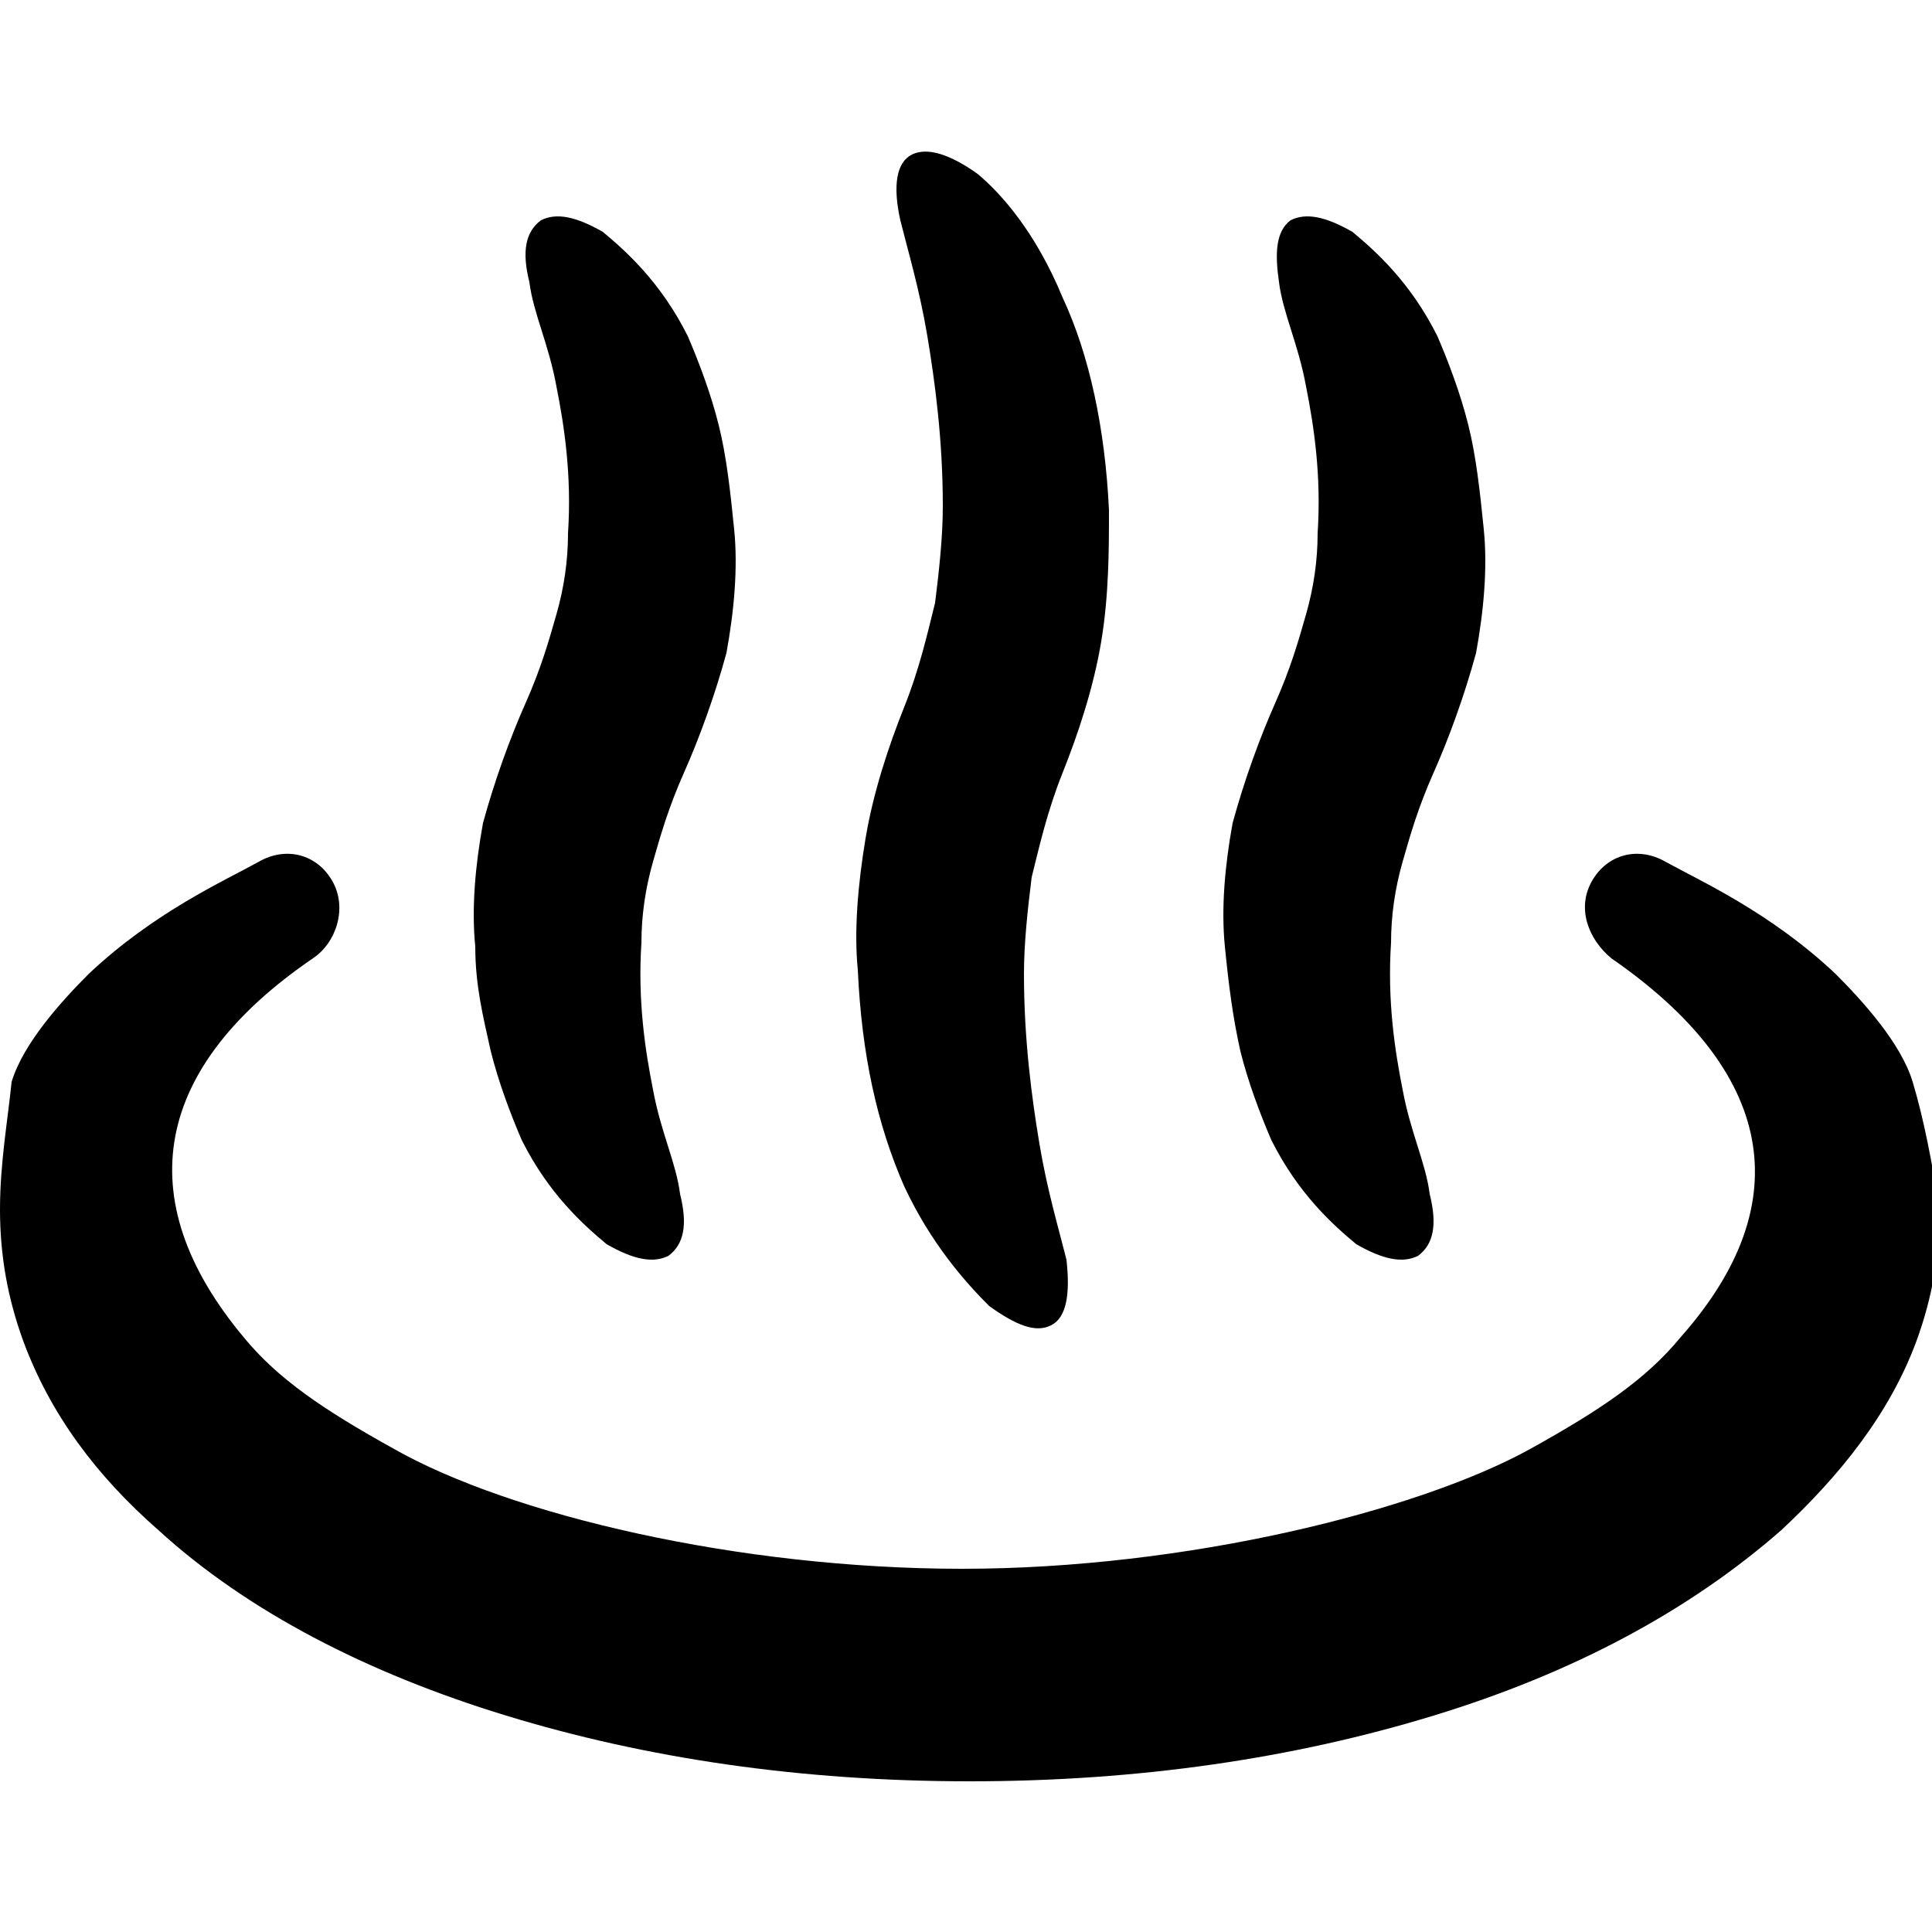
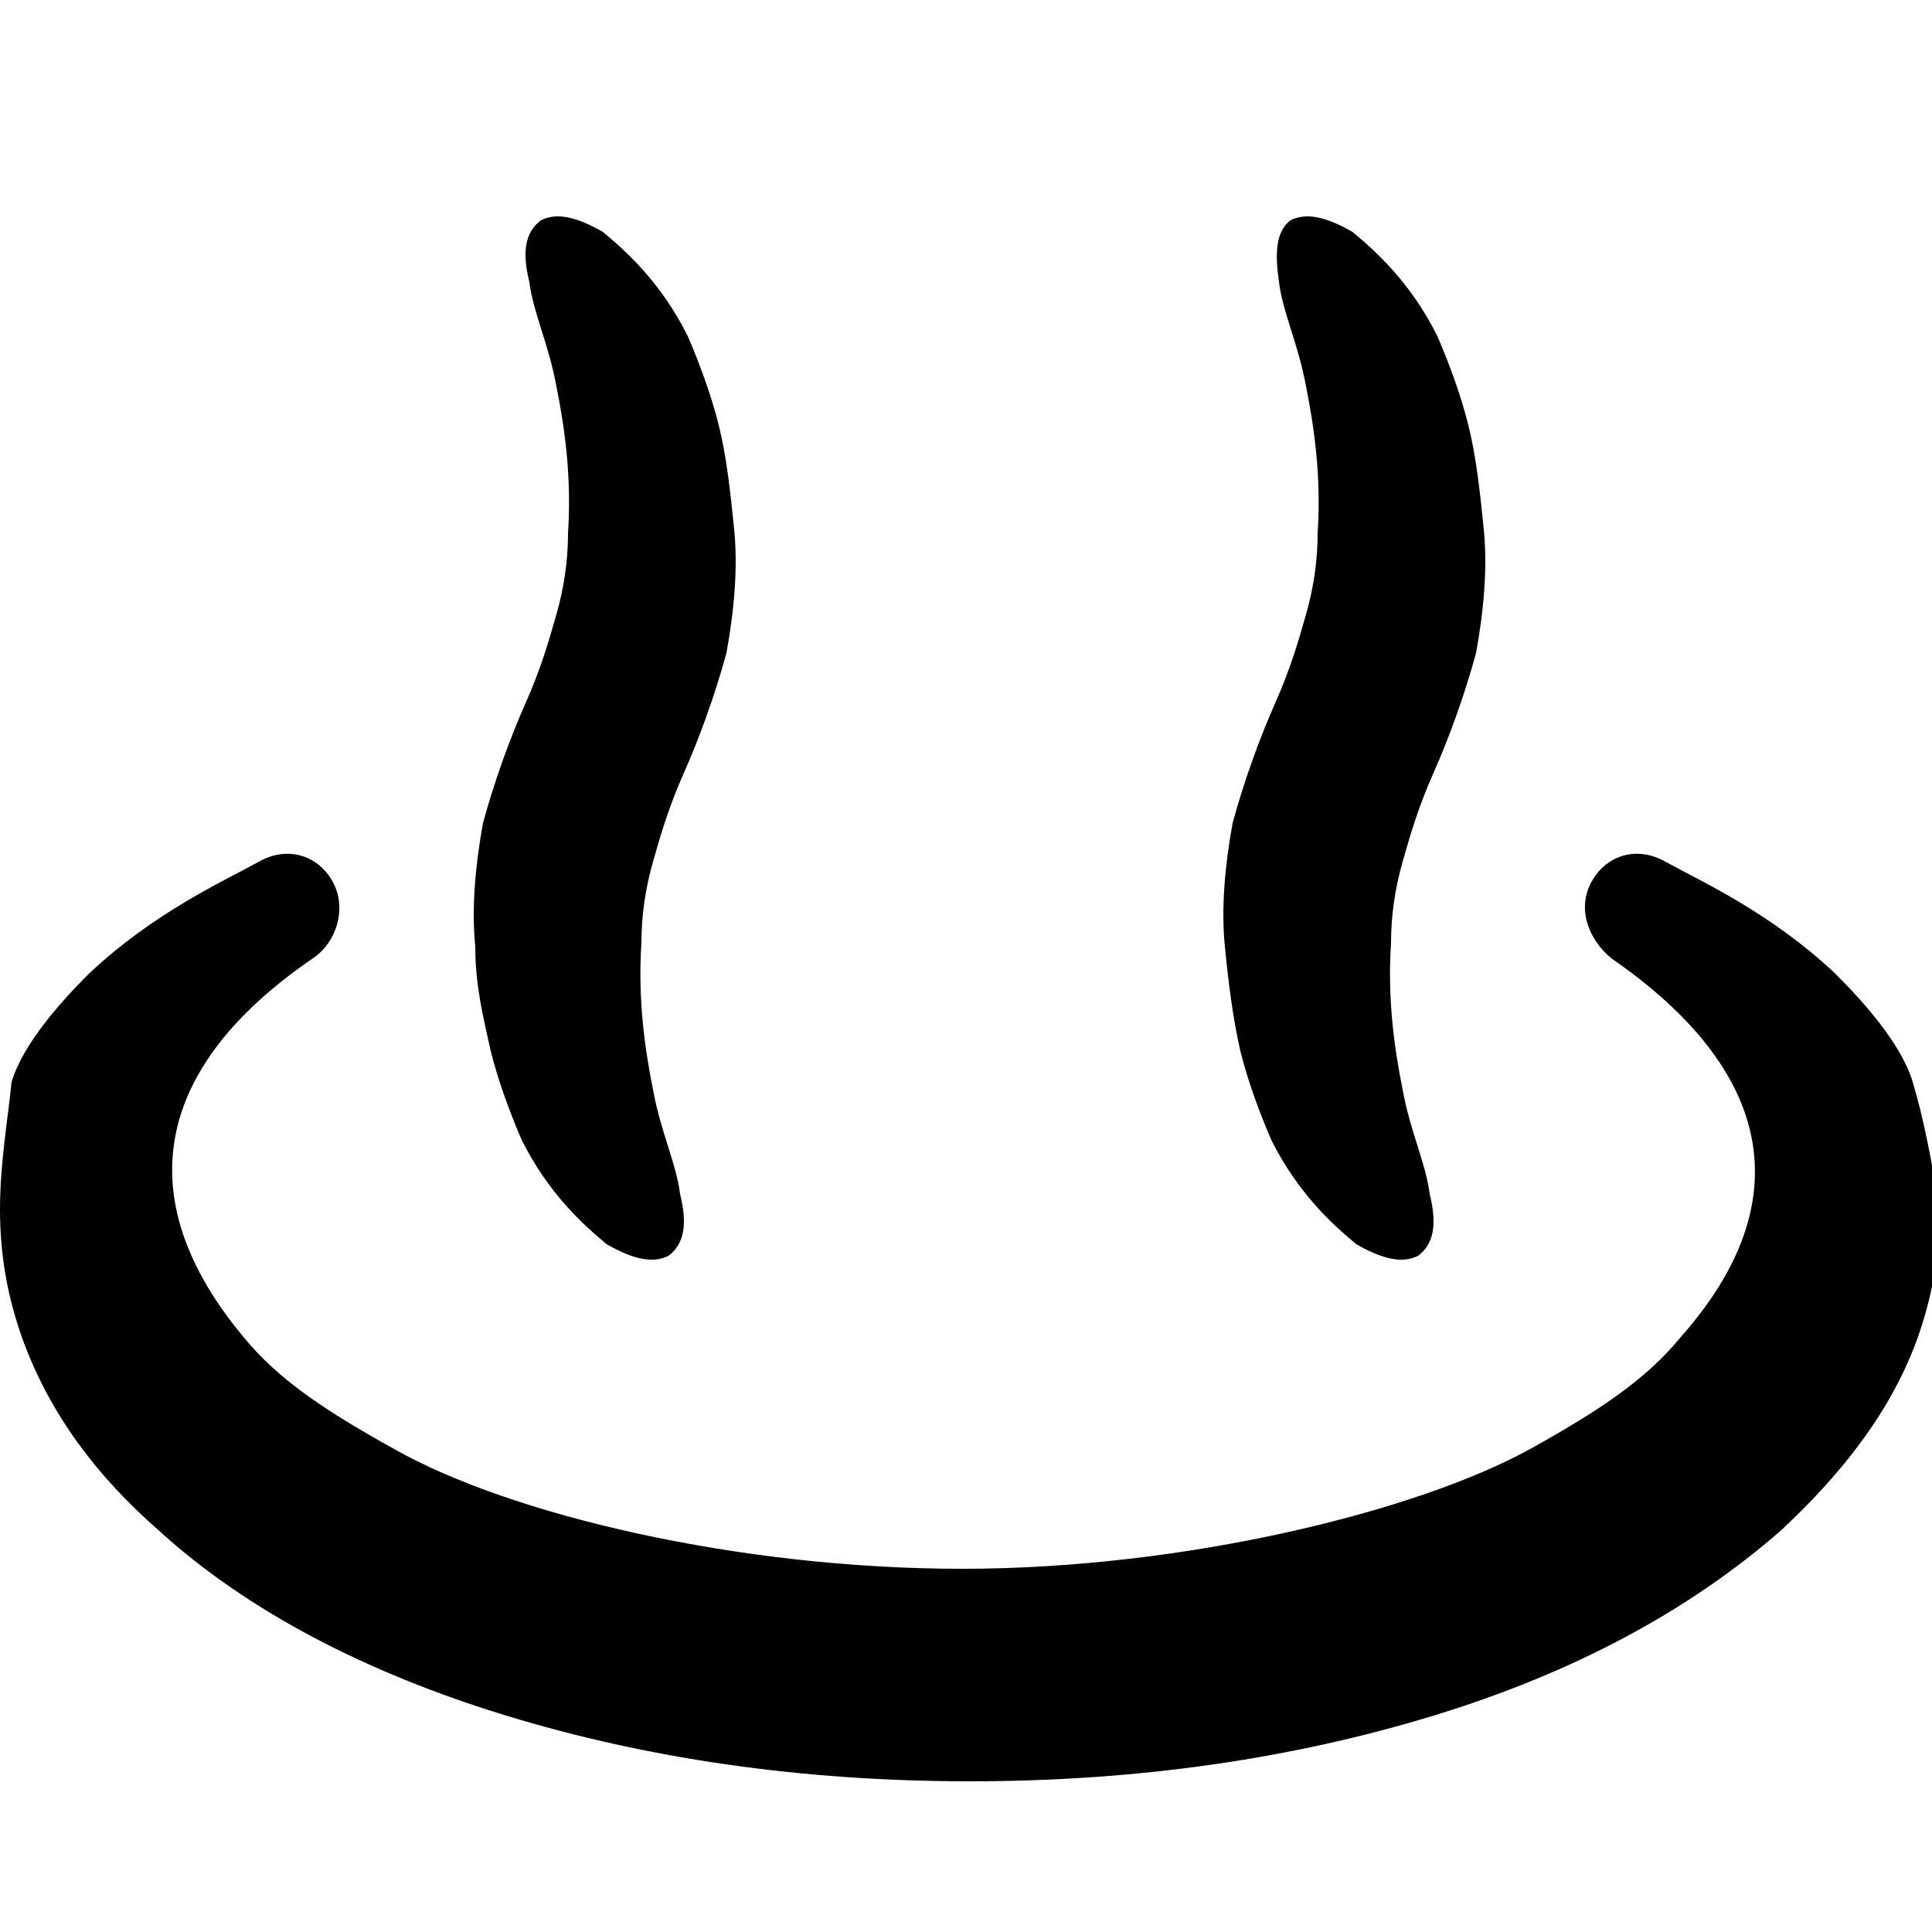
<svg xmlns="http://www.w3.org/2000/svg" version="1.1" x="0px" y="0px" width="50px" height="50px" viewBox="0 0 50 50" style="enable-background:new 0 0 50 50;" xml:space="preserve">
  <style type="text/css">
	.st0{display:none;}
	.st1{display:inline;}
	.st2{fill:#1F1F1F;}
</style>
  <g id="レイヤー_1" class="st0">
    <g class="st1">
      <path class="st2" d="M46.5,13.7H41v1.5h5.5c1.1,0,2,0.9,2,2v7.5c0,1.1-0.9,2-2,2H41v1.5h5.5c1.9,0,3.5-1.6,3.5-3.5v-7.5    C50,15.3,48.4,13.7,46.5,13.7z" />
      <g>
-         <path class="st2" d="M29.1,39.5H10c-5.5,0-10-4.5-10-10V11.3c0-0.4,0.3-0.8,0.8-0.8h37.5c0.4,0,0.8,0.3,0.8,0.8v18.1     C39.1,35,34.6,39.5,29.1,39.5z M1.5,12.1v17.4c0,4.7,3.8,8.5,8.5,8.5h19.1c4.7,0,8.5-3.8,8.5-8.5V12.1H1.5z" />
-       </g>
+         </g>
    </g>
  </g>
  <g id="レイヤー_2" class="st0">
    <g class="st1">
      <path class="st2" d="M21.3,0.4c-1.5,0-2.9,1.4-2.9,3v11.2c0,0.6-0.5,1.1-1.1,1.1h-0.5V3.5c0-0.9-0.4-1.7-1-2.3    c-0.5-0.4-1.1-0.7-1.7-0.8c0,0,0,0-0.1,0c-0.1,0-0.1,0-0.2,0c-0.1,0-0.1,0-0.2,0c0,0,0,0-0.1,0c-0.6,0.1-1.2,0.3-1.7,0.8    c-0.6,0.6-1,1.4-1,2.3v12.2h-0.5c-0.6,0-1.1-0.5-1.1-1.1V3.5c0-1.6-1.4-3.1-2.9-3.1c-1.6,0-3,1.4-3,3.1v11.1    c0,3.2,1.9,4.9,3.8,6.5c1.9,1.7,3.7,3.2,3.7,6.5V47c0,1.6,1.2,2.9,2.7,3c0,0,0,0,0,0H14c0,0,0,0,0,0c1.5-0.1,2.7-1.4,2.7-3V27.6    c0-3.2,1.8-4.8,3.7-6.5c1.9-1.6,3.8-3.3,3.8-6.5V3.5C24.2,1.7,23,0.4,21.3,0.4z M22.9,14.6c0,2.6-1.5,3.9-3.3,5.5    c-1.9,1.7-4.1,3.6-4.1,7.5V47c0,0.9-0.6,1.6-1.5,1.7h-0.3c-0.8-0.1-1.5-0.8-1.5-1.7V27.6c0-3.8-2.2-5.8-4.1-7.5    c-1.8-1.5-3.3-2.9-3.3-5.5V3.5c0-1,0.7-1.8,1.6-1.8C7.2,1.8,8,2.6,8,3.5v11.1c0,1.3,1.1,2.4,2.4,2.4h1.2c0.4,0,0.7-0.3,0.7-0.7    V3.5c0-0.5,0.2-1,0.6-1.3c0.3-0.2,0.6-0.4,0.9-0.4h0.2c0.3,0,0.6,0.2,0.9,0.4c0.4,0.3,0.6,0.8,0.6,1.3v12.9c0,0.4,0.3,0.7,0.7,0.7    h1.2c1.3,0,2.4-1.1,2.4-2.4V3.5c0-0.9,0.8-1.7,1.6-1.7c1.2,0,1.6,0.9,1.6,1.8V14.6z" />
      <path class="st2" d="M43.9,4.9C42.1,1.7,39.6,0,37,0c-2.6,0-5.1,1.7-6.9,4.9c-1.7,2.8-2.6,6.4-2.6,9.9c0,5,1.4,8.2,4.3,9.9    c1.3,0.8,2,2,2,3.5v18.4c0,1.5,1.4,3.1,3.2,3.1c1.7,0,3.2-1.4,3.2-3V28.1c0-1.6,0.7-2.8,2-3.5c3-1.7,4.3-4.8,4.3-9.9    C46.5,11.3,45.6,7.7,43.9,4.9z M41.5,23.4c-1.7,1-2.7,2.7-2.7,4.7v18.5c0,0.8-0.8,1.7-1.8,1.7c-1,0-1.8-1-1.8-1.8V28.1    c0-2-1-3.7-2.7-4.7c-2.5-1.4-3.7-4.2-3.7-8.7c0-6.2,3.6-13.4,8.2-13.4c4.6,0,8.2,7.2,8.2,13.4C45.2,19.2,44,22,41.5,23.4z" />
    </g>
  </g>
  <g id="レイヤー_3" class="st0">
    <g class="st1">
      <path class="st2" d="M36.2,11.9V6.7c0-3.7-3-6.7-6.7-6.7h-8.9c-3.7,0-6.7,3-6.7,6.7v5.2h-9v32.6l5.6,5.6h29.1l5.6-5.6V11.9H36.2z     M15.4,6.7c0-2.8,2.3-5.2,5.2-5.2h8.9c2.8,0,5.2,2.3,5.2,5.2v5.2H15.4V6.7z M43.6,43.8l-4.7,4.7H11.1l-4.7-4.7V13.4h37.2V43.8z" />
    </g>
  </g>
  <g id="レイヤー_4" class="st0">
    <g class="st1">
-       <path class="st2" d="M20.2,25.5c-0.1-2.8,0-5.2,0.4-7c1.4-6.4,1.9-10.1,0.5-13.4c-1-2.5-3.2-4.3-5.9-4.9c-3.1-0.6-6.3,0.4-8.7,2.7    C0.8,8.7,4,20.7,5.9,28c0.1,0.3,0.4,0.5,0.7,0.5c0,0,0.1,0,0.1,0l13-2.3C20,26.1,20.2,25.8,20.2,25.5z M18.8,24.9L7.1,27    c-1.8-7-4.6-18,0.5-23.1c1.6-1.6,3.7-2.5,5.9-2.5c0.5,0,1,0.1,1.5,0.2c2.3,0.5,4.1,1.9,4.9,4c1.2,3,0.8,6.5-0.6,12.6    C18.9,20,18.7,22.2,18.8,24.9z" />
-       <path class="st2" d="M21.3,34L21.3,34c0,0-0.4-2.2-0.8-5c0-0.2-0.1-0.4-0.3-0.5c-0.2-0.1-0.3-0.2-0.5-0.1L7.3,30.5    c-0.2,0-0.4,0.1-0.5,0.3c-0.1,0.2-0.1,0.4-0.1,0.5l0,0C7.4,34,8.1,37,9,40.4c0.4,1.6,1.5,2.9,2.9,3.8c0.9,0.5,2,0.8,3.1,0.8    c0.6,0,1.1-0.1,1.7-0.2l0.8-0.2c3.1-0.9,5-3.9,4.4-7L21.3,34z M17.1,43.2l-0.8,0.2c-1.2,0.3-2.5,0.2-3.7-0.5    c-1.1-0.6-1.9-1.7-2.2-2.9c-0.8-3.1-1.5-5.9-2.1-8.3l10.9-1.9c0.3,2.5,0.7,4.3,0.7,4.4l0.6,3.5C21,40.2,19.5,42.5,17.1,43.2z" />
-       <path class="st2" d="M43.4,7.9c-2.3-2.3-5.6-3.4-8.7-2.7c-2.7,0.6-4.9,2.3-5.9,4.9c-1.4,3.3-0.9,7,0.5,13.4c0.4,1.8,0.5,4.2,0.4,7    c0,0.3,0.2,0.7,0.6,0.7l13,2.3c0,0,0.1,0,0.1,0c0.3,0,0.6-0.2,0.7-0.5C46,25.8,49.2,13.7,43.4,7.9z M42.9,32l-11.7-2.1    c0.1-2.7-0.1-4.9-0.5-6.7c-1.4-6.2-1.8-9.6-0.6-12.6C31,8.5,32.8,7,35,6.6c2.6-0.5,5.4,0.3,7.4,2.3C47.5,14,44.8,25,42.9,32z" />
      <path class="st2" d="M42.7,35.5l-12.4-2.2c-0.2,0-0.4,0-0.5,0.1c-0.2,0.1-0.3,0.3-0.3,0.5c-0.3,2.9-0.7,5-0.8,5c0,0,0,0,0,0    l-0.6,3.5c-0.6,3.2,1.3,6.2,4.4,7l0.8,0.2c0.5,0.2,1.1,0.2,1.7,0.2c1.1,0,2.1-0.3,3.1-0.8c1.4-0.8,2.5-2.2,2.9-3.8    c0.9-3.4,1.7-6.4,2.3-9l0-0.1c0-0.2,0-0.4-0.1-0.5C43,35.7,42.9,35.6,42.7,35.5z M39.6,45c-0.3,1.2-1.1,2.3-2.2,2.9    c-1.1,0.6-2.4,0.8-3.7,0.5l-0.8-0.2c-2.4-0.7-3.9-3-3.4-5.5l0.6-3.5c0-0.2,0.4-1.9,0.7-4.4l10.9,1.9C41.2,39.2,40.5,42,39.6,45z" />
    </g>
  </g>
  <g id="レイヤー_5" class="st0">
    <g class="st1">
      <path class="st2" d="M37.6,10.4L27.4,0.2c-0.2-0.2-0.6-0.3-0.8-0.2c-0.3,0.1-0.5,0.4-0.5,0.7v36.9c-1.2-1.1-3-1.7-5.1-1.7    c-4.8,0-9.8,3-11.3,6.7c-0.7,1.7-0.6,3.4,0.4,4.7c1.1,1.6,3.3,2.6,5.9,2.6c4.8,0,9.8-3,11.3-6.7c0.4-1,0.4-2.6,0.4-3V14l3,2.8    c2.2,2,3.1,5.1,2.4,8l-1,4.3c-0.1,0.3,0.1,0.7,0.4,0.9c0.3,0.2,0.7,0.1,0.9-0.1l4.3-4.3c2-2,3.1-4.7,3.1-7.6    C40.7,15.1,39.6,12.4,37.6,10.4z M25.8,42.7c-1.3,3.2-5.7,5.8-9.8,5.8c-2.1,0-3.8-0.7-4.7-1.9c-0.6-0.9-0.7-2.1-0.2-3.3    c1.3-3.2,5.7-5.8,9.8-5.8c2.1,0,3.8,0.7,4.6,1.9C26.2,40.3,26.3,41.5,25.8,42.7z M36.5,24.4l-2.3,2.3l0.4-1.7    c0.8-3.5-0.3-7.1-2.9-9.5L27.8,12c0,0-0.1-0.1-0.2-0.1V2.6l8.9,8.9c1.7,1.7,2.7,4,2.7,6.5C39.2,20.4,38.2,22.7,36.5,24.4z" />
    </g>
  </g>
  <g id="レイヤー_6">
    <g>
      <path d="M49.5,28c-0.3-1-1.3-2.1-2-2.8c-1.7-1.6-3.5-2.4-4.4-2.9c-0.7-0.4-1.5-0.2-1.9,0.5c-0.4,0.7-0.1,1.5,0.5,2    c4.2,2.9,4.9,6.3,1.8,9.8c-0.9,1.1-2.1,1.9-3.9,2.9c-2.9,1.6-8.9,3.1-14.7,3.1c-5.8,0-11.7-1.4-14.7-3.1c-1.8-1-3-1.8-3.9-2.9    c-3-3.6-2.3-7,1.8-9.8c0.6-0.4,0.9-1.3,0.5-2c-0.4-0.7-1.2-0.9-1.9-0.5c-0.9,0.5-2.7,1.3-4.4,2.9c-0.7,0.7-1.7,1.8-2,2.8    C0.2,29,0,30.1,0,31.3c0,1.2,0.2,2.3,0.6,3.4c0.7,1.9,1.9,3.5,3.5,4.9c2.3,2.1,5.4,3.7,9,4.8c3.6,1.1,7.6,1.7,12,1.7    s8.4-0.6,12-1.7c3.6-1.1,6.6-2.7,9-4.8c1.5-1.4,2.8-3,3.5-4.9c0.4-1.1,0.6-2.2,0.6-3.4C50,30.1,49.8,29,49.5,28z" />
-       <path d="M23.4,30.7c0.7,1.5,1.6,2.5,2.2,3.1c0.7,0.5,1.2,0.7,1.6,0.5c0.4-0.2,0.5-0.8,0.4-1.7c-0.2-0.8-0.5-1.8-0.7-3    c-0.2-1.2-0.4-2.7-0.4-4.4c0-0.8,0.1-1.7,0.2-2.5c0.2-0.8,0.4-1.7,0.8-2.7c0.4-1,0.8-2.2,1-3.4c0.2-1.2,0.2-2.4,0.2-3.4    c-0.1-2.1-0.5-4-1.2-5.5C26.8,6,25.9,5,25.3,4.5C24.6,4,24,3.8,23.6,4c-0.4,0.2-0.5,0.8-0.3,1.7c0.2,0.8,0.5,1.8,0.7,3    c0.2,1.2,0.4,2.7,0.4,4.4c0,0.8-0.1,1.7-0.2,2.5c-0.2,0.8-0.4,1.7-0.8,2.7c-0.4,1-0.8,2.2-1,3.4c-0.2,1.2-0.3,2.4-0.2,3.4    C22.3,27.3,22.7,29.1,23.4,30.7z" />
      <path d="M32.1,27.2c0.2,0.8,0.5,1.6,0.8,2.3c0.7,1.4,1.6,2.2,2.2,2.7c0.7,0.4,1.2,0.5,1.6,0.3c0.4-0.3,0.5-0.8,0.3-1.6    c-0.1-0.8-0.5-1.6-0.7-2.7c-0.2-1-0.4-2.3-0.3-3.8c0-0.7,0.1-1.4,0.3-2.1c0.2-0.7,0.4-1.4,0.8-2.3c0.4-0.9,0.8-2,1.1-3.1    c0.2-1.1,0.3-2.2,0.2-3.2c-0.1-1-0.2-1.9-0.4-2.7c-0.2-0.8-0.5-1.6-0.8-2.3c-0.7-1.4-1.6-2.2-2.2-2.7c-0.7-0.4-1.2-0.5-1.6-0.3    C33,6,33,6.6,33.1,7.3c0.1,0.8,0.5,1.6,0.7,2.7c0.2,1,0.4,2.3,0.3,3.8c0,0.7-0.1,1.4-0.3,2.1c-0.2,0.7-0.4,1.4-0.8,2.3    c-0.4,0.9-0.8,2-1.1,3.1c-0.2,1.1-0.3,2.2-0.2,3.2C31.8,25.5,31.9,26.3,32.1,27.2z" />
      <path d="M12.7,27.2c0.2,0.8,0.5,1.6,0.8,2.3c0.7,1.4,1.6,2.2,2.2,2.7c0.7,0.4,1.2,0.5,1.6,0.3c0.4-0.3,0.5-0.8,0.3-1.6    c-0.1-0.8-0.5-1.6-0.7-2.7c-0.2-1-0.4-2.3-0.3-3.8c0-0.7,0.1-1.4,0.3-2.1c0.2-0.7,0.4-1.4,0.8-2.3c0.4-0.9,0.8-2,1.1-3.1    c0.2-1.1,0.3-2.2,0.2-3.2c-0.1-1-0.2-1.9-0.4-2.7c-0.2-0.8-0.5-1.6-0.8-2.3c-0.7-1.4-1.6-2.2-2.2-2.7c-0.7-0.4-1.2-0.5-1.6-0.3    c-0.4,0.3-0.5,0.8-0.3,1.6c0.1,0.8,0.5,1.6,0.7,2.7c0.2,1,0.4,2.3,0.3,3.8c0,0.7-0.1,1.4-0.3,2.1c-0.2,0.7-0.4,1.4-0.8,2.3    c-0.4,0.9-0.8,2-1.1,3.1c-0.2,1.1-0.3,2.2-0.2,3.2C12.3,25.5,12.5,26.3,12.7,27.2z" />
    </g>
  </g>
</svg>